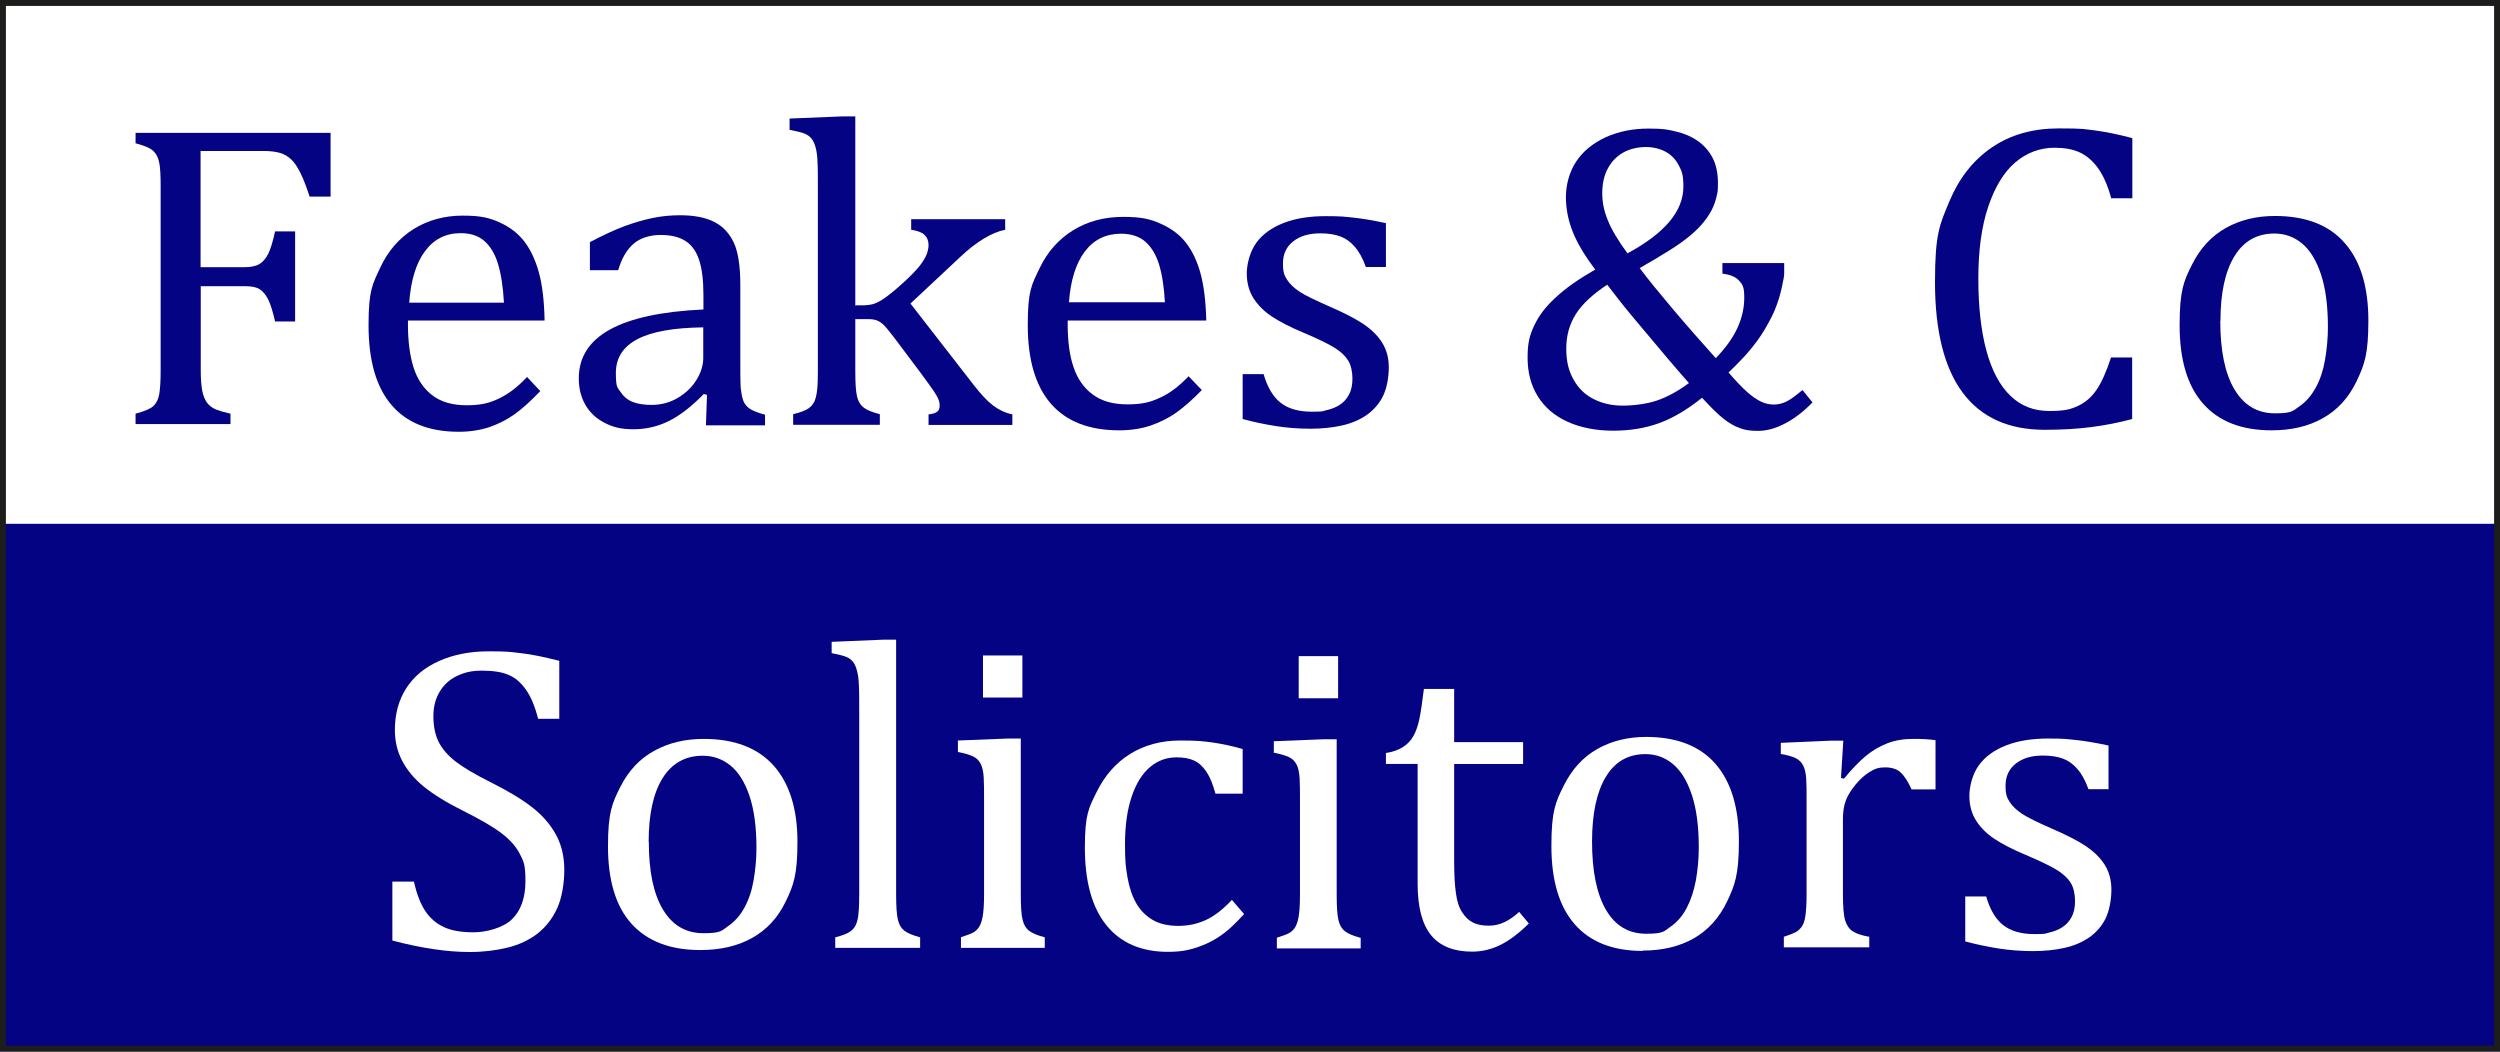
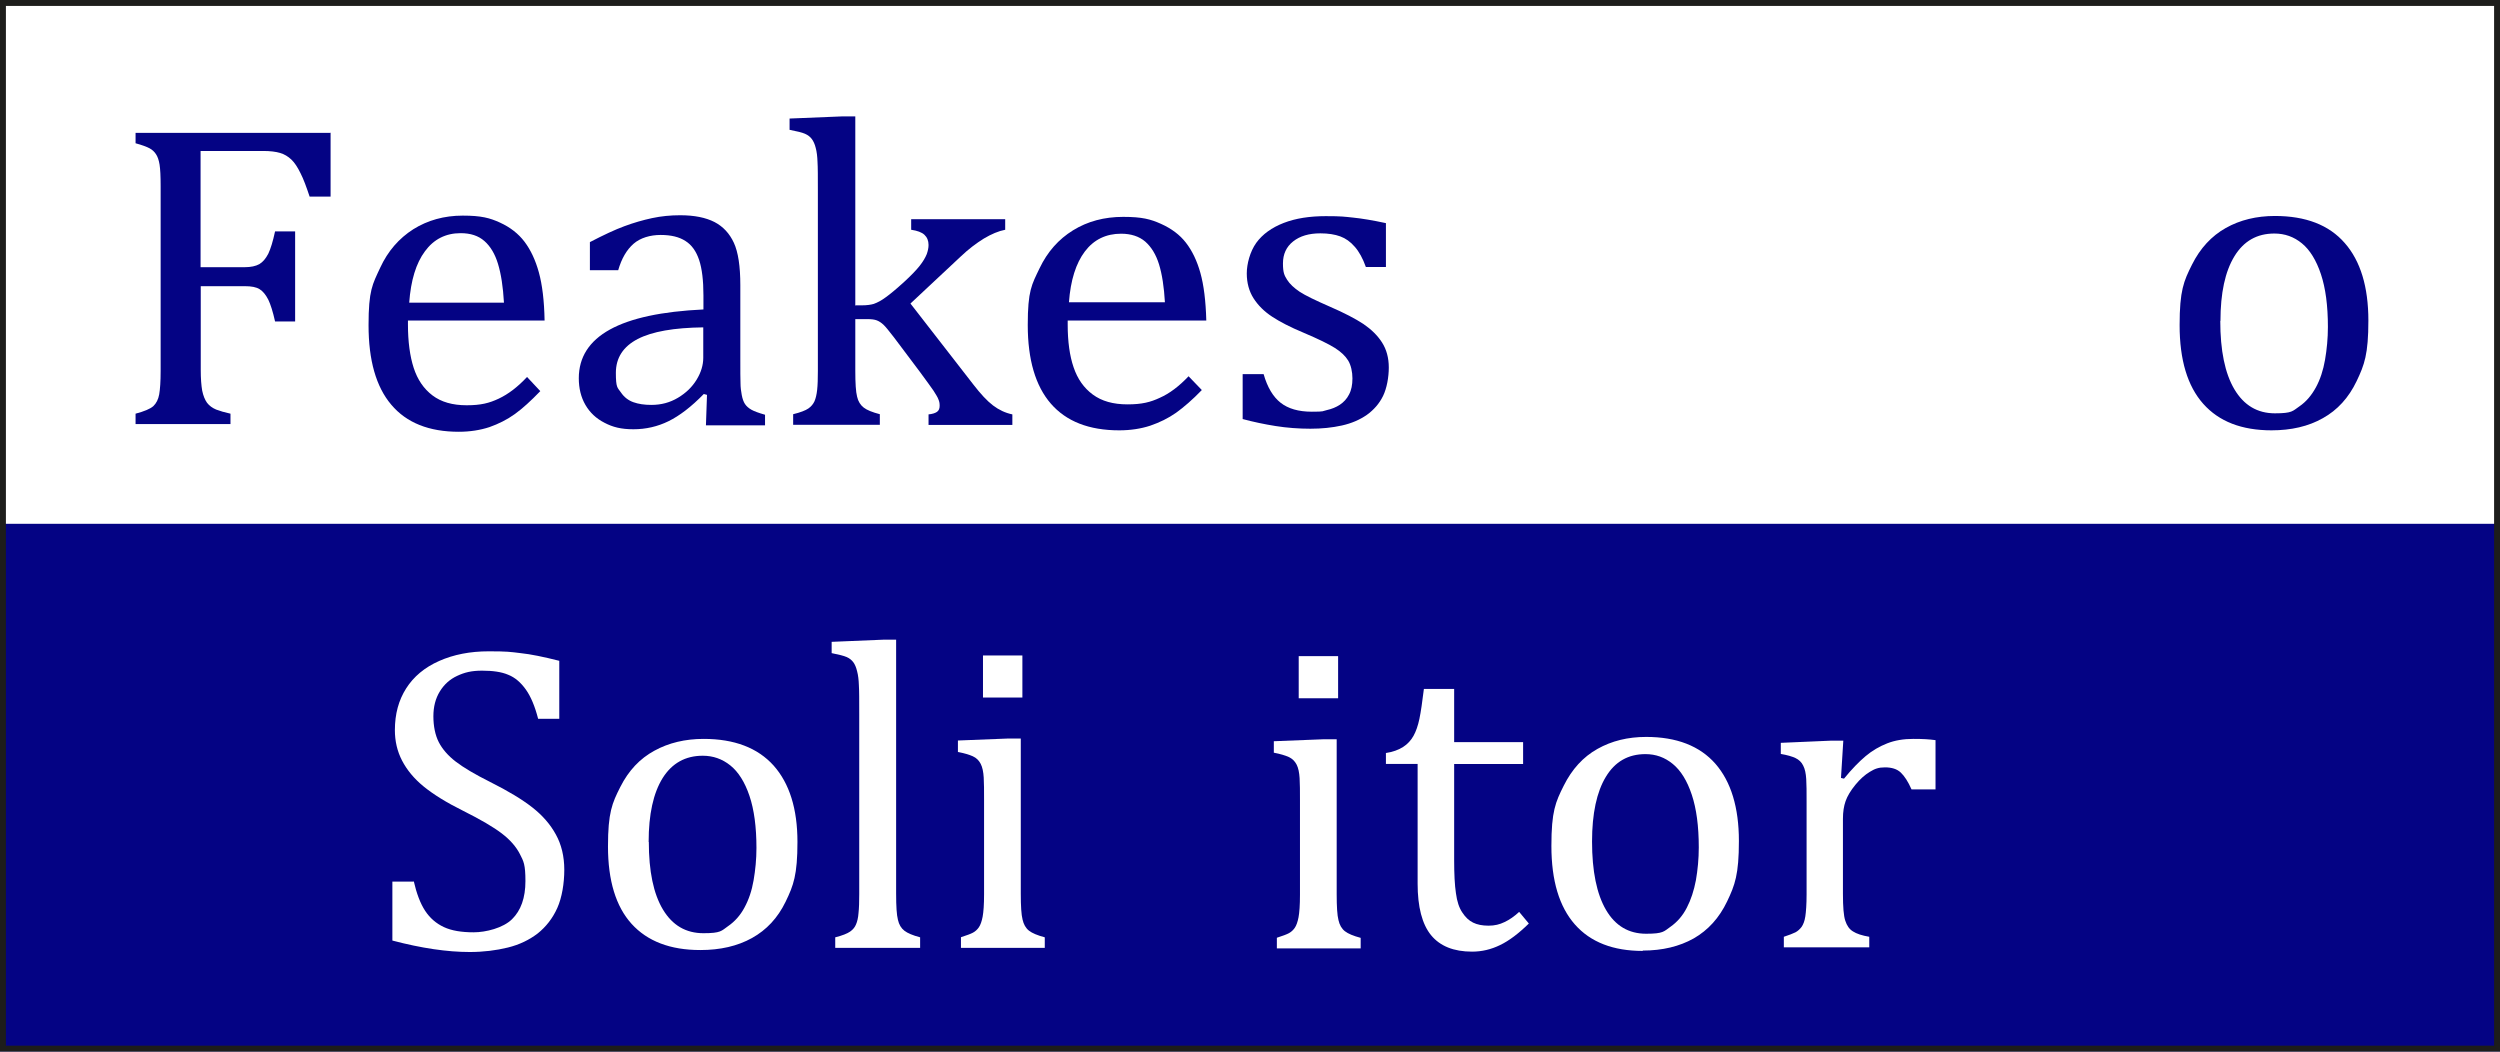
<svg xmlns="http://www.w3.org/2000/svg" version="1.1" viewBox="0 0 1396 587.2">
  <defs>
    <style>
      .cls-1 {
        fill: #1d1d1b;
      }

      .cls-2 {
        fill: #fff;
      }

      .cls-3 {
        fill: #040384;
      }
    </style>
  </defs>
  <g>
    <g id="Layer_1">
      <rect class="cls-2" y="0" width="1396" height="587.2" />
      <rect class="cls-3" x="0" y="292.5" width="1396" height="294.6" />
      <path class="cls-3" d="M1268.5,240.3c-16.7,0-29.4-4.9-38.2-14.8-8.8-9.9-13.2-24.5-13.2-43.9s2.3-24.6,6.9-33.8c4.6-9.2,10.9-16,18.9-20.5,8-4.5,17.2-6.7,27.4-6.7,17.2,0,30.2,5,39,15.1,8.8,10,13.2,24.5,13.2,43.3s-2.2,24.7-6.6,33.9c-4.4,9.2-10.7,16.1-18.8,20.6-8.1,4.6-17.7,6.8-28.8,6.8ZM1239.8,179.1c0,16.6,2.6,29.4,7.9,38.3,5.3,8.9,12.8,13.4,22.6,13.4s9.9-1.3,13.7-3.9c3.8-2.6,6.8-6.2,9.2-10.6,2.4-4.4,4.1-9.6,5.1-15.4,1-5.8,1.6-12,1.6-18.3,0-11.9-1.3-21.7-3.9-29.5-2.6-7.8-6.2-13.6-10.6-17.2-4.5-3.7-9.6-5.5-15.4-5.5-9.7,0-17.1,4.2-22.3,12.7-5.2,8.5-7.8,20.5-7.8,36.2Z" />
      <path class="cls-2" d="M231,491.9c1.6,7,3.7,12.6,6.4,16.7,2.7,4.1,6.2,7.1,10.5,9.1,4.3,2,9.8,2.9,16.6,2.9s16.4-2.4,21.4-7.3c5-4.9,7.5-12,7.5-21.3s-1-11-3.1-15.1c-2.1-4.1-5.4-7.9-10.1-11.5-4.7-3.6-11.9-7.8-21.5-12.6-9.3-4.6-16.7-9.2-22.1-13.6-5.4-4.4-9.4-9.3-12.1-14.5-2.7-5.2-4-10.9-4-17,0-9,2.1-16.7,6.3-23.3,4.2-6.6,10.3-11.7,18.4-15.3,8.1-3.6,17.3-5.4,27.7-5.4s11.9.3,17.7,1c5.8.6,13,2.1,21.7,4.3v32.4h-11.8c-1.8-7-4.1-12.5-6.9-16.4-2.8-3.9-6-6.7-9.8-8.2-3.7-1.6-8.6-2.3-14.6-2.3s-9.8,1-13.9,2.9c-4.1,1.9-7.3,4.8-9.7,8.7-2.4,3.9-3.6,8.5-3.6,13.9s1,10.5,3,14.4c2,3.9,5.2,7.6,9.5,10.9s10.7,7.1,19.1,11.3c10.2,5.1,18.1,9.9,23.7,14.3,5.6,4.4,10,9.4,13.1,15.1,3.1,5.6,4.7,12.2,4.7,19.7s-1.3,15.5-3.9,21.3c-2.6,5.8-6.3,10.5-10.9,14.2-4.7,3.6-10.2,6.3-16.7,7.9-6.5,1.6-13.6,2.5-21.3,2.5-12.5,0-26.9-2.1-43.2-6.4v-32.9h11.9Z" />
      <path class="cls-2" d="M391,530.5c-16.7,0-29.5-4.9-38.3-14.6-8.8-9.7-13.2-24.2-13.2-43.2s2.3-24.2,6.9-33.3c4.6-9.1,10.9-15.8,19-20.2,8-4.4,17.2-6.6,27.5-6.6,17.2,0,30.2,5,39.1,14.9,8.8,9.9,13.3,24.1,13.3,42.6s-2.2,24.3-6.6,33.4c-4.4,9.1-10.7,15.8-18.8,20.3-8.1,4.5-17.7,6.7-28.8,6.7ZM362.3,470.1c0,16.4,2.6,29,7.9,37.8,5.3,8.8,12.8,13.2,22.6,13.2s10-1.3,13.7-3.9c3.8-2.6,6.9-6.1,9.2-10.4,2.4-4.4,4.1-9.4,5.1-15.2,1-5.8,1.6-11.8,1.6-18.1,0-11.7-1.3-21.4-3.9-29.1-2.6-7.7-6.2-13.4-10.7-17-4.5-3.6-9.6-5.4-15.4-5.4-9.7,0-17.2,4.2-22.4,12.5-5.2,8.4-7.8,20.2-7.8,35.7Z" />
      <path class="cls-3" d="M184.6,73.8v36h-11.7c-1.8-5.4-3.4-9.8-5.1-13.1-1.6-3.3-3.3-5.9-5.1-7.6-1.8-1.7-3.9-3-6.3-3.7s-5.5-1.1-9.4-1.1h-35v64.9h24.6c3.5,0,6.2-.6,8.2-1.7,2-1.2,3.6-3.1,5-5.8,1.3-2.7,2.6-6.9,3.8-12.5h11.2v50.3h-11.2c-1.2-5.4-2.5-9.5-3.8-12.2-1.4-2.7-3-4.7-4.8-5.8-1.9-1.2-4.6-1.7-8.3-1.7h-24.6v46.8c0,4.8.3,8.6.8,11.5.6,2.9,1.5,5.1,2.7,6.8,1.3,1.7,3,2.9,5.1,3.8,2.1.8,4.8,1.6,8,2.3v5.8h-53v-5.8c4.9-1.3,8.2-2.7,9.9-4.2,1.7-1.6,2.8-3.8,3.3-6.6.5-2.9.8-7.2.8-13.1v-103.2c0-5.5-.2-9.5-.6-12-.4-2.5-1.1-4.5-2-5.8-.9-1.4-2.1-2.5-3.6-3.3-1.5-.8-4.1-1.8-7.8-2.8v-5.8h108.8Z" />
      <path class="cls-3" d="M301.7,218.4c-5.2,5.4-9.9,9.7-14.2,12.8-4.3,3.1-9.1,5.5-14.2,7.3-5.2,1.7-10.9,2.6-17.1,2.6-16.6,0-29.2-5-37.7-15.1-8.5-10-12.7-24.8-12.7-44.4s2.2-22.8,6.5-32.1c4.3-9.3,10.5-16.4,18.5-21.5,8-5,17.2-7.6,27.6-7.6s15.1,1.3,20.8,3.9c5.7,2.6,10.3,6.2,13.7,10.7,3.4,4.5,6.1,10.2,8,17.1,1.9,6.9,3,15.8,3.2,26.9h-76.3v2.2c0,9.6,1.1,17.7,3.2,24.2,2.1,6.5,5.6,11.7,10.5,15.4,4.9,3.7,11.2,5.5,19.1,5.5s12.6-1.2,17.9-3.7c5.3-2.5,10.6-6.5,15.8-12.1l7.4,7.9ZM281.4,168.9c-.5-8.8-1.6-15.9-3.3-21.5-1.7-5.6-4.2-9.8-7.6-12.8-3.4-3-7.8-4.4-13.3-4.4-8.3,0-15,3.4-19.9,10.1-5,6.7-7.9,16.3-8.8,28.7h52.9Z" />
      <path class="cls-3" d="M394.8,220.5l-1.8-.5c-7,7.2-13.6,12.2-19.7,15.2-6.1,3-12.7,4.5-19.6,4.5s-11.5-1.2-16.1-3.6c-4.7-2.4-8.2-5.7-10.7-10-2.5-4.3-3.7-9.3-3.7-14.9,0-11.7,5.8-20.8,17.4-27.2,11.6-6.4,29-10.1,52.2-11.2v-7.8c0-8.4-.8-15-2.4-19.8-1.6-4.8-4.1-8.4-7.6-10.6-3.5-2.3-8.1-3.4-13.9-3.4s-11.3,1.6-15.1,4.9c-3.8,3.3-6.7,8.2-8.6,14.8h-15.8v-15.7c7.7-4,14.1-7,19.3-8.9,5.1-1.9,10.3-3.4,15.4-4.5,5.1-1.1,10.4-1.6,15.7-1.6,8,0,14.3,1.3,19.2,3.8,4.8,2.5,8.4,6.4,10.8,11.6,2.4,5.2,3.6,13.1,3.6,23.6v42c0,6,0,10.2.1,12.6,0,2.5.3,4.7.7,6.8.4,2.1,1,3.8,1.8,5,.8,1.2,2,2.3,3.6,3.2,1.6.9,4.1,1.8,7.6,2.8v5.9h-33l.6-17.2ZM392.7,182.8c-16.3.2-28.5,2.3-36.6,6.5-8.1,4.2-12.2,10.5-12.2,18.9s.9,8.2,2.8,10.9c1.8,2.7,4.2,4.5,7,5.5,2.8,1,6.1,1.5,10,1.5,5.5,0,10.4-1.3,14.9-4,4.5-2.7,7.9-6,10.4-10.1,2.5-4.1,3.7-8.2,3.7-12.2v-17Z" />
      <path class="cls-3" d="M477.4,170.5h3.9c2.7,0,4.9-.3,6.6-.8,2-.7,4.3-1.9,6.7-3.7,2.4-1.7,5.9-4.6,10.4-8.7,3.7-3.4,6.6-6.4,8.5-8.8,1.9-2.4,3.2-4.6,4-6.6.6-1.7,1-3.4,1-5.1,0-2.4-.8-4.3-2.3-5.7-1.5-1.4-4-2.3-7.4-2.8v-5.9h52.5v5.9c-3.7.7-7.7,2.4-11.9,4.9-4.2,2.6-8.6,5.9-13,10.1l-28,26.2,35.1,45.2c4.1,5.3,7.7,9.2,11,11.7,3.3,2.5,6.9,4.2,10.8,5v5.9h-46.8v-5.9c2.1-.2,3.7-.7,4.7-1.4,1-.7,1.5-1.8,1.5-3.4s-.2-2.4-.7-3.6c-.4-1.2-1.4-2.7-2.7-4.8-1.4-2-3.9-5.5-7.6-10.5l-14.5-19.3c-2.8-3.6-4.7-6-5.9-7.1-1.2-1.1-2.4-1.9-3.7-2.4-1.3-.5-3-.7-5.2-.7h-6.8v28.9c0,6.9.3,11.7,1,14.4.6,2.7,1.9,4.7,3.7,6.1,1.8,1.4,4.8,2.6,9,3.7v5.9h-48.4v-5.9c4.1-1,6.9-2.1,8.5-3.2,1.6-1.1,2.7-2.5,3.4-4,.7-1.6,1.2-3.7,1.5-6.4.3-2.7.4-6.2.4-10.5v-100.7c0-7.7,0-13.1-.2-16.1-.1-3-.4-5.6-1-7.8-.5-2.1-1.3-3.8-2.2-5-.9-1.2-2.2-2.2-3.8-2.9-1.6-.7-4.4-1.4-8.6-2.2v-6.3l29.4-1.2h7.3v105.2Z" />
      <path class="cls-3" d="M671.1,217.8c-5.2,5.4-10.1,9.6-14.4,12.7-4.4,3.1-9.2,5.4-14.4,7.2-5.2,1.7-11,2.6-17.3,2.6-16.9,0-29.6-5-38.2-14.9-8.6-9.9-12.9-24.6-12.9-43.9s2.2-22.5,6.6-31.7c4.4-9.2,10.6-16.2,18.7-21.2,8.1-5,17.4-7.5,28-7.5s15.3,1.3,21.1,3.9c5.8,2.6,10.5,6.1,13.9,10.5,3.5,4.5,6.2,10.1,8.1,16.9,1.9,6.8,3,15.6,3.3,26.6h-77.4v2.2c0,9.5,1.1,17.5,3.3,23.9,2.2,6.5,5.7,11.5,10.7,15.2,5,3.7,11.4,5.5,19.4,5.5s12.8-1.2,18.1-3.7c5.4-2.4,10.7-6.4,16-12l7.5,7.8ZM650.5,168.9c-.5-8.7-1.6-15.8-3.3-21.3-1.7-5.5-4.3-9.7-7.7-12.7-3.4-2.9-7.9-4.4-13.5-4.4-8.4,0-15.2,3.3-20.2,9.9-5,6.6-8,16.1-8.9,28.4h53.7Z" />
      <path class="cls-3" d="M774.2,149.1h-11.5c-1.7-4.8-3.8-8.6-6.2-11.3-2.4-2.8-5.1-4.7-8.1-5.8-3-1.1-6.7-1.7-11.1-1.7-6.4,0-11.4,1.5-15.2,4.5-3.8,3-5.7,7.1-5.7,12.3s.8,6.7,2.3,9.1c1.5,2.4,3.9,4.6,7,6.7,3.2,2.1,8.8,4.8,16.8,8.3,8.1,3.5,14.4,6.8,18.8,9.7,4.4,3,7.9,6.4,10.4,10.3,2.5,3.9,3.8,8.6,3.8,14s-1.1,11.6-3.2,15.9c-2.1,4.3-5.2,7.8-9.1,10.6-3.9,2.7-8.5,4.7-13.9,5.9-5.4,1.2-11.2,1.8-17.6,1.8s-13.2-.5-19.4-1.5c-6.3-1-12.4-2.3-18.4-3.9v-25.1h11.7c2.1,7.4,5.3,12.7,9.5,16,4.2,3.3,10,5,17.4,5s5.7-.3,8.4-.9c2.7-.6,5.2-1.6,7.3-3,2.1-1.4,3.9-3.3,5.1-5.7,1.3-2.4,1.9-5.4,1.9-9s-.8-7.4-2.4-10c-1.6-2.6-4.1-4.9-7.4-7-3.3-2.1-9.2-5-17.7-8.6-7.2-3-13-6-17.4-8.9-4.4-2.9-7.8-6.3-10.3-10.2-2.5-3.9-3.8-8.6-3.8-13.9s1.8-12.2,5.3-17.1c3.5-4.8,8.6-8.5,15.3-11.1,6.7-2.6,14.5-3.8,23.5-3.8s10.3.3,15.2.8c4.9.5,11,1.5,18.4,3.1v24.5Z" />
-       <path class="cls-3" d="M950.3,222.2c-8.2,6.6-16.2,11.3-23.9,14.1-7.7,2.8-16.2,4.2-25.6,4.2s-18.3-1.7-25.5-5c-7.3-3.3-12.8-8.1-16.6-14.2-3.8-6.1-5.7-13.3-5.7-21.6s1.2-12.6,3.7-17.9c2.5-5.4,6.4-10.6,11.9-15.6,5.4-5.1,12.8-10.3,22.2-15.7-5.9-7.7-10.1-14.8-12.6-21.1-2.5-6.3-3.8-12.8-3.8-19.4s1.9-14.1,5.8-19.9c3.9-5.8,9.4-10.2,16.5-13.5,7.1-3.2,15.1-4.8,23.8-4.8s10.5.5,15.2,1.6c4.7,1.1,8.8,2.8,12.3,5.3,3.5,2.4,6.3,5.6,8.3,9.4,2,3.9,3,8.6,3,14.1s-.3,5.2-.8,7.7c-.6,2.5-1.4,4.8-2.5,7-1.1,2.2-2.6,4.5-4.4,6.8-1.8,2.3-4.3,4.9-7.5,7.6-3.2,2.7-7.2,5.6-12.2,8.7-4.9,3.1-10.4,6.3-16.3,9.7,4,5.4,10.1,12.9,18.2,22.5,8.1,9.6,16.2,18.8,24.3,27.8,5.4-5.6,9.4-11.1,12-16.7,2.6-5.6,3.9-11.3,3.9-17.2s-1-7.3-2.9-9.4c-1.9-2.1-5-3.4-9.3-3.9v-5.9h34.5v5.9c0,1.1-.4,3.5-1.2,7.1-.5,2.3-1.1,4.7-1.8,7-.7,2.3-1.6,4.5-2.5,6.8-1,2.3-2.1,4.5-3.3,6.6-1.2,2.3-2.6,4.6-4.1,6.9-1.5,2.3-3.2,4.5-5,6.8-1.9,2.3-3.9,4.7-6.2,7-2.2,2.3-4.5,4.7-7,7,4,4.6,7.4,8.2,10.3,10.8,2.9,2.6,5.6,4.4,7.9,5.5,2.3,1.1,4.7,1.6,7.2,1.6s4.7-.6,7-1.7c2.2-1.1,5.2-3.3,8.9-6.4l5.6,6.9c-4.8,5-9.9,8.9-15.2,11.7-5.3,2.8-10.3,4.2-15.2,4.2s-7.4-.5-10.3-1.6c-2.9-1-6-2.8-9-5.2-3.1-2.4-7-6.3-11.9-11.6ZM897.3,159.1c-7.9,5.2-13.7,10.6-17.3,16.2-3.6,5.7-5.4,12.1-5.4,19.4s1.4,12.5,4.1,17.3c2.7,4.9,6.5,8.5,11.3,10.9,4.8,2.4,10.1,3.6,16.1,3.6s13.4-.9,19-2.8c5.6-1.9,11.7-5.1,18-9.8-2.6-2.9-6.3-7.2-11.1-12.8l-20-23.8c-3.3-4-6.3-7.6-8.8-10.9l-5.8-7.5ZM908.7,141.5c10.3-5.5,18.1-11.4,23.4-17.6,5.3-6.3,7.9-12.8,7.9-19.7s-.9-8.6-2.6-11.9c-1.7-3.3-4.2-5.9-7.4-7.6-3.2-1.7-6.9-2.6-11-2.6s-9,1-12.6,3.1c-3.7,2.1-6.5,5-8.6,8.9-2.1,3.9-3.1,8.5-3.1,13.8s1,9.9,3.1,15.1c2.1,5.2,5.7,11.3,11,18.5Z" />
-       <path class="cls-3" d="M1190.7,77.3v33.4h-11.8c-1.9-7-4.3-12.5-7.3-16.7-2.9-4.1-6.4-7.1-10.3-8.9-3.9-1.8-8.6-2.6-14.1-2.6-8.2,0-15.5,2.8-21.9,8.2-6.4,5.5-11.4,13.8-15.1,24.8-3.7,11-5.5,24.4-5.5,40s1.5,29.2,4.5,40.3c3,11.1,7.5,19.5,13.4,25.2,5.9,5.7,13.1,8.5,21.7,8.5s11.8-.9,16-2.8c4.1-1.9,7.6-4.9,10.4-9,2.8-4.1,5.5-10.1,8.1-18.1h11.8v34.4c-7.5,2-15.1,3.5-23,4.5-7.8,1-16.4,1.5-25.8,1.5-20.2,0-35.5-6.9-45.8-20.7-10.3-13.8-15.5-34.4-15.5-61.8s2.7-32.2,8.1-45.2c5.4-12.9,13.3-22.9,23.7-30,10.4-7.1,22.9-10.6,37.3-10.6s13.9.4,20,1.1c6.1.8,13.1,2.2,21,4.3Z" />
      <path class="cls-2" d="M500.4,499.2c0,6.9.3,11.7,1,14.4.6,2.7,1.8,4.7,3.6,6.1,1.8,1.4,4.7,2.6,8.8,3.7v5.9h-47.4v-5.9c4-1,6.7-2.1,8.3-3.2,1.6-1.1,2.7-2.5,3.3-4,.7-1.6,1.2-3.7,1.4-6.4.3-2.7.4-6.2.4-10.5v-100.6c0-7.7,0-13.1-.2-16.1-.1-3-.4-5.6-1-7.8-.5-2.1-1.2-3.8-2.1-5-.9-1.2-2.1-2.2-3.7-2.9-1.6-.7-4.4-1.4-8.4-2.2v-6.3l28.8-1.2h7.2v142Z" />
      <path class="cls-2" d="M536.7,523.3c3.1-1,5.3-1.8,6.6-2.5,1.3-.7,2.4-1.7,3.3-3,.9-1.3,1.6-3.3,2.1-5.9.5-2.7.8-6.8.8-12.5v-52.8c0-5.2,0-9.3-.2-12.5-.2-3.1-.7-5.7-1.7-7.6-1-1.9-2.4-3.3-4.4-4.2-2-.9-4.7-1.7-8.3-2.4v-6.4l27.8-1.1h7.3v86.6c0,6.9.3,11.8,1,14.5.6,2.7,1.8,4.8,3.6,6.2,1.8,1.4,4.7,2.6,8.8,3.7v5.9h-46.8v-5.9ZM570.9,366v23.5h-22v-23.5h22Z" />
-       <path class="cls-2" d="M693.9,418.3v24.9h-15.2c-1.4-5.2-3-9.2-5-12.2-2-3-4.3-5.1-6.9-6.3-2.6-1.2-5.9-1.8-9.8-1.8-5.6,0-10.5,1.8-14.8,5.4-4.3,3.6-7.7,9-10.2,16.3-2.5,7.3-3.8,16.3-3.8,26.8s.5,12.9,1.4,18.6c1,5.6,2.6,10.4,4.9,14.4,2.3,4,5.4,7.1,9.2,9.3,3.8,2.2,8.5,3.3,14.2,3.3s10.6-1.1,15.3-3.2c4.7-2.1,9.6-5.9,14.7-11.3l6.8,7.9c-4.1,4.5-7.6,7.9-10.7,10.3-3.1,2.4-6.4,4.5-10,6.1-3.5,1.6-7,2.8-10.5,3.6-3.5.8-7.2,1.1-11.3,1.1-15,0-26.5-5-34.5-15-8-10-11.9-24.4-11.9-43.2s2.2-22.2,6.7-31.3c4.5-9.1,10.7-16.1,18.7-21.1,8-4.9,17.3-7.4,27.8-7.4s12.5.4,18.1,1.1c5.5.8,11.1,2,16.6,3.6Z" />
      <path class="cls-2" d="M713.1,523.6c3.1-1,5.3-1.8,6.6-2.5,1.3-.7,2.4-1.7,3.3-3,.9-1.3,1.6-3.3,2.1-5.9.5-2.7.8-6.8.8-12.5v-52.7c0-5.2,0-9.3-.2-12.5-.2-3.1-.7-5.7-1.7-7.6-1-1.9-2.4-3.3-4.4-4.2-2-.9-4.7-1.7-8.3-2.4v-6.4l27.8-1.1h7.3v86.5c0,6.9.3,11.8,1,14.5.6,2.7,1.8,4.8,3.6,6.2,1.8,1.4,4.7,2.6,8.8,3.7v5.9h-46.8v-5.9ZM747.2,366.4v23.5h-22v-23.5h22Z" />
      <path class="cls-2" d="M773.8,420.5c4-.6,7.2-1.8,9.7-3.4,2.5-1.6,4.4-3.7,5.8-6.2,1.4-2.5,2.5-5.7,3.3-9.5.8-3.8,1.6-9.4,2.5-16.7h16.9v29.7h38.5v12.2h-38.5v53.6c0,7.8.3,14,1,18.6.6,4.6,1.8,8.2,3.6,10.8,1.7,2.6,3.7,4.5,6,5.6,2.2,1.1,5.1,1.7,8.6,1.7s6.2-.7,8.9-2c2.8-1.3,5.5-3.2,8.2-5.7l5.4,6.5c-5.6,5.5-11,9.6-16,12-5.1,2.5-10.3,3.7-15.7,3.7-10.3,0-17.9-3.1-22.9-9.2-5-6.1-7.5-15.8-7.5-28.8v-66.8h-17.7v-6.1Z" />
      <path class="cls-2" d="M917.3,531c-16.5,0-29.2-4.9-37.9-14.8-8.7-9.9-13.1-24.4-13.1-43.8s2.3-24.5,6.9-33.7c4.6-9.2,10.8-16,18.8-20.5,8-4.5,17-6.7,27.2-6.7,17,0,29.9,5,38.7,15,8.7,10,13.1,24.4,13.1,43.1s-2.2,24.6-6.6,33.8c-4.4,9.2-10.6,16-18.6,20.6-8,4.5-17.5,6.8-28.5,6.8ZM889,469.9c0,16.6,2.6,29.3,7.8,38.2,5.2,8.9,12.7,13.3,22.4,13.3s9.9-1.3,13.6-3.9c3.7-2.6,6.8-6.1,9.1-10.6,2.3-4.4,4-9.6,5.1-15.4,1-5.8,1.6-11.9,1.6-18.3,0-11.8-1.3-21.6-3.9-29.4-2.6-7.8-6.1-13.5-10.6-17.2-4.5-3.7-9.5-5.5-15.3-5.5-9.6,0-17,4.2-22.1,12.7-5.1,8.4-7.7,20.5-7.7,36.1Z" />
      <path class="cls-2" d="M1028,434.4l1.7.4c4.3-5.3,8.4-9.5,12.1-12.6,3.7-3.1,7.7-5.4,12-7.1,4.3-1.7,9.2-2.5,14.6-2.5s8.7.2,12.4.7v27.5h-13.4c-1.9-4.3-3.9-7.4-6-9.4-2.1-2-5.1-2.9-8.8-2.9s-5.7.8-8.5,2.5c-2.8,1.7-5.5,4.1-8.1,7.3-2.6,3.2-4.4,6.2-5.4,9-1,2.8-1.5,6.1-1.5,9.9v41.9c0,7.3.4,12.3,1.3,15,.9,2.8,2.3,4.8,4.3,6,2,1.3,5,2.3,9.1,3v5.9h-47.7v-5.9c3-1,5.1-1.8,6.5-2.5,1.3-.7,2.4-1.7,3.4-3,.9-1.3,1.7-3.2,2.1-5.9s.7-6.7.7-12.3v-52.1c0-5.1,0-9.2-.2-12.3-.2-3.1-.7-5.6-1.7-7.5-.9-1.9-2.4-3.3-4.3-4.2-1.9-.9-4.7-1.7-8.2-2.3v-6.2l27.7-1.2h7.2l-1.3,20.9Z" />
-       <path class="cls-2" d="M1177.7,440.7h-11.5c-1.7-4.8-3.8-8.6-6.2-11.3-2.4-2.8-5.1-4.7-8.1-5.8-3-1.1-6.7-1.7-11.1-1.7-6.4,0-11.4,1.5-15.2,4.5-3.8,3-5.7,7.1-5.7,12.3s.8,6.7,2.3,9.1c1.5,2.4,3.9,4.6,7,6.7,3.2,2.1,8.8,4.8,16.8,8.3,8.1,3.5,14.4,6.8,18.8,9.7,4.4,3,7.9,6.4,10.4,10.3,2.5,3.9,3.8,8.6,3.8,14s-1.1,11.6-3.2,16c-2.1,4.3-5.2,7.8-9.1,10.6-3.9,2.7-8.5,4.7-13.9,5.9-5.4,1.2-11.2,1.8-17.6,1.8s-13.2-.5-19.4-1.5c-6.3-1-12.4-2.3-18.4-3.9v-25.1h11.7c2.1,7.4,5.3,12.7,9.5,16,4.2,3.3,10,5,17.4,5s5.7-.3,8.4-.9c2.7-.6,5.2-1.6,7.3-3,2.1-1.4,3.9-3.3,5.1-5.7,1.3-2.4,1.9-5.4,1.9-9s-.8-7.4-2.4-10c-1.6-2.6-4.1-4.9-7.4-7-3.3-2.1-9.2-5-17.7-8.6-7.2-3-13-6-17.4-8.9-4.4-2.9-7.8-6.3-10.3-10.2-2.5-3.9-3.8-8.6-3.8-13.9s1.8-12.3,5.3-17.1c3.5-4.8,8.6-8.5,15.3-11.1,6.7-2.6,14.5-3.8,23.5-3.8s10.3.3,15.2.8c4.9.5,11,1.5,18.4,3.1v24.5Z" />
      <path class="cls-1" d="M1392.7,3.3v580.6H3.3V3.3h1389.4M1396,0H0v587.2h1396V0h0Z" />
    </g>
  </g>
</svg>